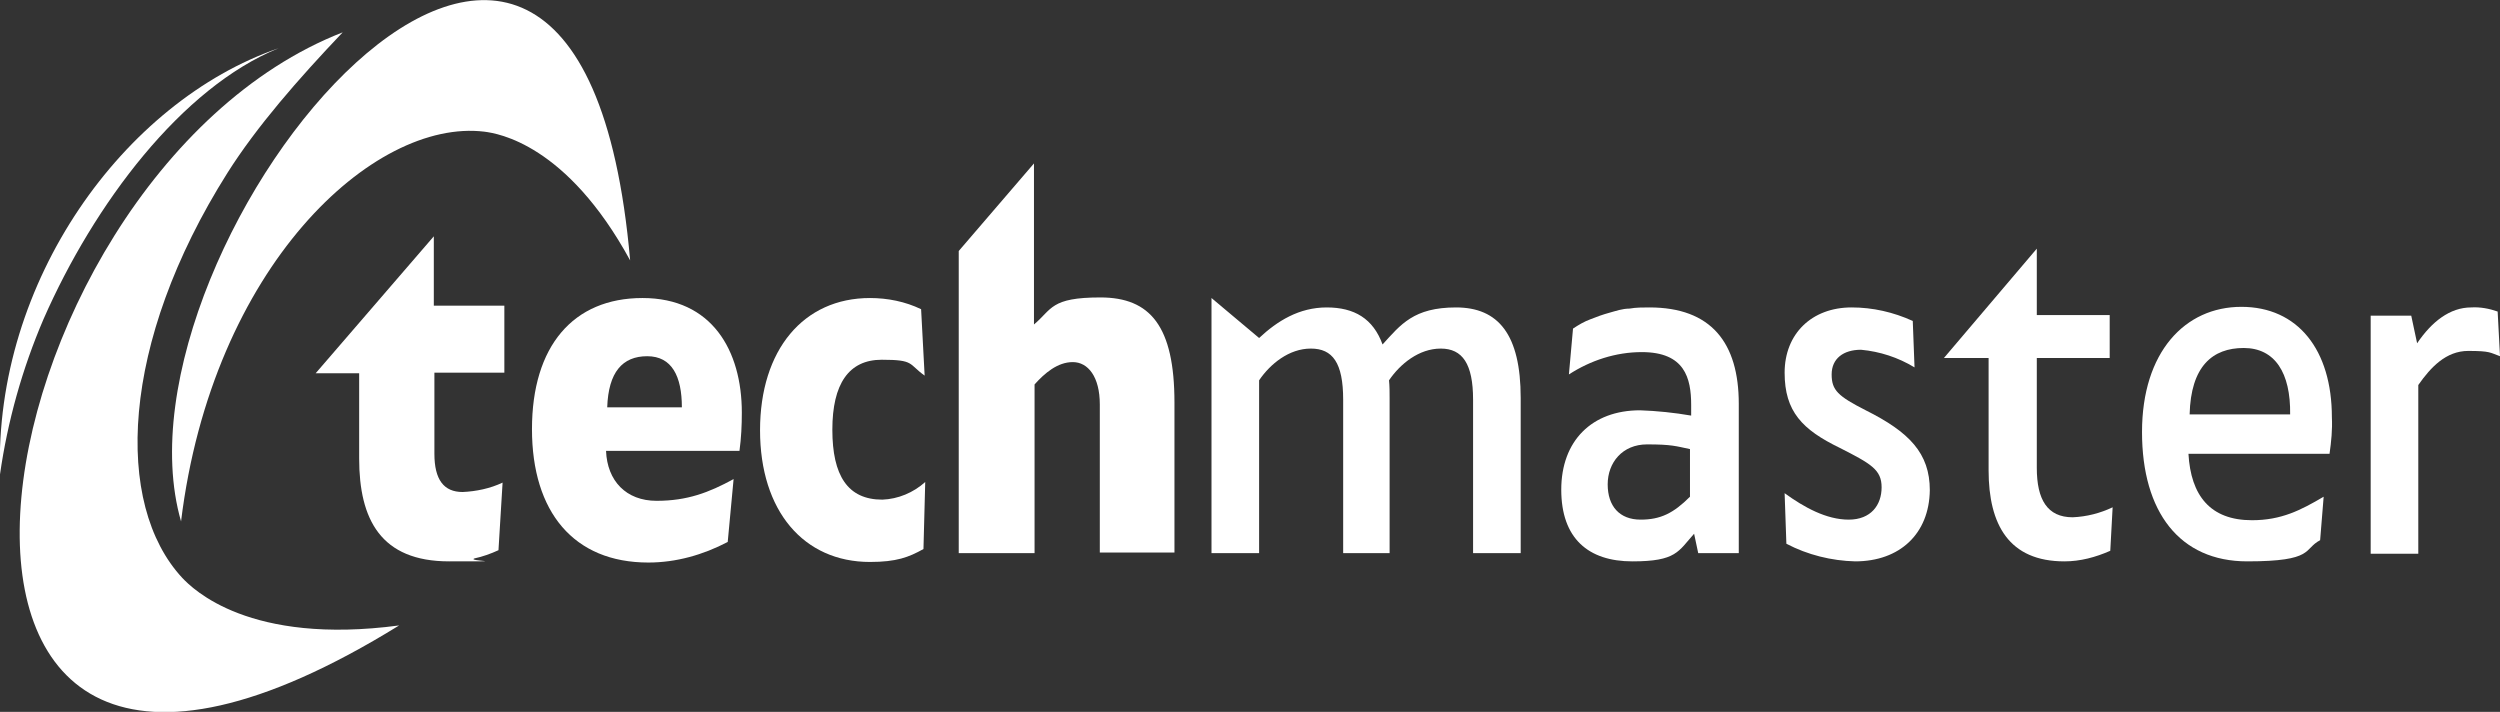
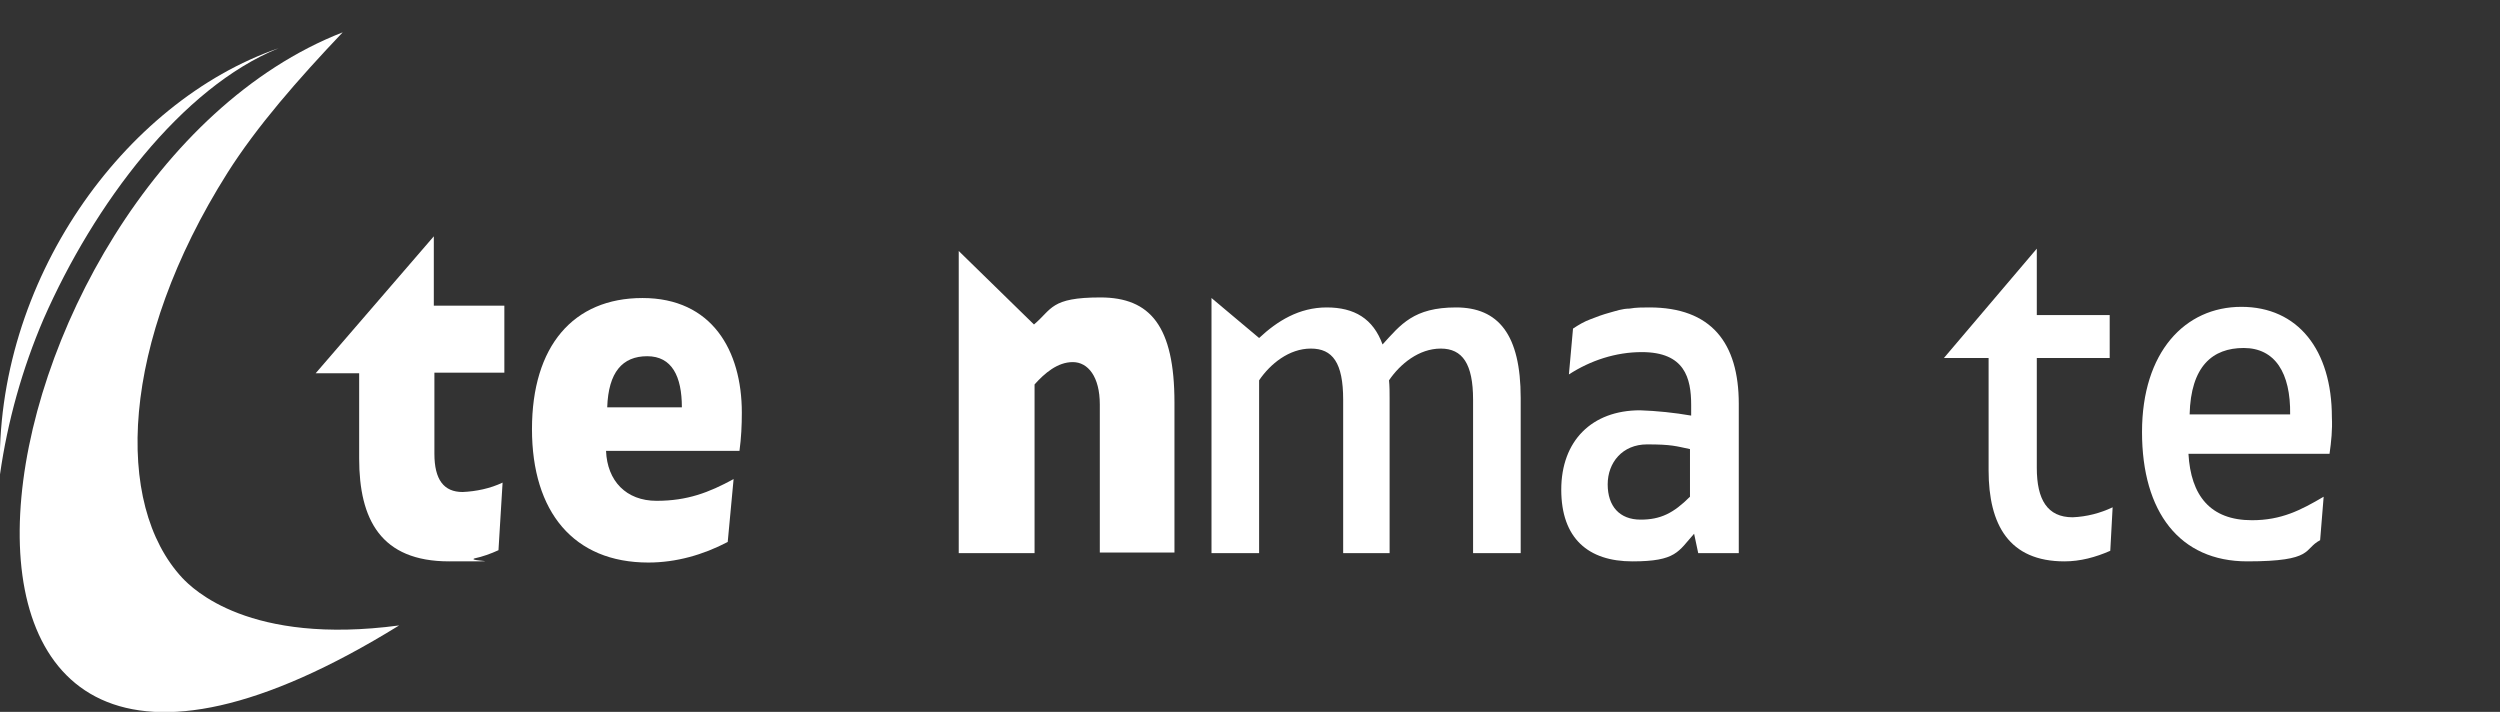
<svg xmlns="http://www.w3.org/2000/svg" version="1.1" viewBox="0 0 425.3 121.1">
  <rect x="0" y="0" width="425.3" height="121.1" fill="#333333" stroke="none" />
  <defs>
    <style>
      .cls-1 {
        fill: #fff;
      }
    </style>
  </defs>
  <g>
    <g id="Layer_1">
      <path class="cls-1" d="M31,98.3c-11.6-12.5-10.6-39.9,7.7-68.9,5-7.9,12-15.9,19.6-23.9C-5.5,30.4-27.4,165.3,67.9,106.4c-25.5,3.4-35.1-6.2-36.9-8.1Z" />
-       <path class="cls-1" d="M107.2,44.3c-8.9-101.7-90-2.8-76.4,44.4h0c5.3-43.3,32.7-68.6,51.6-66.3,2.3.3,14,2.1,24.8,21.9Z" />
      <path class="cls-1" d="M0,80.7C-1,48,21,17.3,47.4,8.2,30.9,14.9,16,34.7,7.4,54.3c-3.6,8.4-6.1,17.3-7.4,26.4Z" />
      <path class="cls-1" d="M53.7,63.5h7.4v14.5c0,10.4,3.7,17.5,15.3,17.5s2.9,0,4.3-.5c1.4-.3,2.8-.8,4.1-1.4l.7-11.5c-2.1,1-4.5,1.5-6.8,1.6-3.2,0-4.8-2.1-4.8-6.5v-13.8h11.9v-11.4h-12v-11.8" />
      <path class="cls-1" d="M126.2,70.2c0-10.6-5.1-19.5-16.9-19.5s-18.8,8.2-18.8,22.3,7.1,22.7,19.8,22.7c4.7,0,9.3-1.3,13.5-3.5l1-10.7c-4.2,2.3-7.9,3.7-13.1,3.7s-8.4-3.4-8.6-8.5h22.7c.3-2.2.4-4.3.4-6.5ZM103.3,69.3c.2-6,2.6-8.7,6.8-8.7s5.9,3.4,5.9,8.7h-12.7Z" />
-       <path class="cls-1" d="M148,95.6c4.5,0,6.6-.8,9.1-2.2l.3-11.4c-2,1.8-4.6,2.9-7.3,3-5.9,0-8.5-4.1-8.5-11.9s2.8-11.9,8.4-11.9,4.5.7,7.3,2.7l-.6-11.3c-2.7-1.3-5.7-1.9-8.7-1.9-11.3,0-18.7,8.8-18.7,22.5s7.4,22.4,18.7,22.4Z" />
-       <path class="cls-1" d="M163.1,42.7v51.4h12.9v-28.7c1.7-1.9,3.9-3.8,6.5-3.8s4.6,2.5,4.6,7.2v25.2h12.7v-25.5c0-13-4.1-17.9-12.6-17.9s-8.2,2-11.3,4.6v-27.4" />
+       <path class="cls-1" d="M163.1,42.7v51.4h12.9v-28.7c1.7-1.9,3.9-3.8,6.5-3.8s4.6,2.5,4.6,7.2v25.2h12.7v-25.5c0-13-4.1-17.9-12.6-17.9s-8.2,2-11.3,4.6" />
      <path class="cls-1" d="M206.1,50.7v43.4h8.1v-29.4c1.9-2.8,5.1-5.4,8.8-5.4s5.5,2.4,5.5,8.7v26.1h7.9v-26.4c0-1,0-2-.1-3,1.9-2.8,5.1-5.4,8.8-5.4s5.5,2.6,5.5,8.7v26.1h8.1v-26.4c0-10.8-3.8-15.4-11-15.4s-9.4,2.9-12.5,6.3c-1.6-4.4-4.8-6.3-9.5-6.3s-8.4,2.3-11.5,5.2" />
      <path class="cls-1" d="M280.6,52.3c-1.1,0-2.3,0-3.4.2-1.2,0-2.3.4-3.4.7s-2.2.7-3.2,1.1c-1.1.4-2.1,1-3,1.6l-.7,7.8c3.7-2.4,8-3.8,12.4-3.8,7.3,0,8.4,4.4,8.4,9v1.8c-2.9-.5-5.8-.8-8.7-.9-8.2,0-13.4,5.2-13.4,13.5s4.6,12.2,12.1,12.2,7.8-1.7,10.5-4.7l.7,3.3h6.9v-25.4c0-10.4-4.7-16.4-15.2-16.4ZM279.1,88.4c-3.6,0-5.6-2.3-5.6-6s2.5-6.8,6.7-6.8,4.9.3,7.3.8v8.1c-2.8,2.8-5,3.9-8.4,3.9Z" />
-       <path class="cls-1" d="M315.6,95.5c7.6,0,12.6-4.7,12.7-12.1,0-6.3-3.5-9.9-10.9-13.6-4.7-2.4-5.8-3.4-5.8-6.1s2-4.2,5-4.2c3.2.3,6.3,1.3,9.1,3l-.3-7.9c-3.3-1.5-6.8-2.3-10.4-2.3-6.8,0-11.4,4.5-11.4,11.1s3,9.7,9.4,12.8c5.3,2.7,7.1,3.7,7.1,6.7s-1.8,5.5-5.6,5.5-7.6-2.1-10.9-4.5l.3,8.6c3.6,1.9,7.7,2.9,11.7,3Z" />
      <path class="cls-1" d="M330.7,60.9h7.6v19.1c0,9.3,3.5,15.5,12.9,15.5,2.7,0,5.3-.7,7.8-1.8l.4-7.4c-2.1,1-4.4,1.6-6.8,1.7-4.3,0-6.1-3-6.1-8.4v-18.7h12.4v-7.3h-12.4v-11.3" />
      <path class="cls-1" d="M396.7,71c0-11.5-5.8-18.8-15.4-18.8s-16.9,7.7-16.9,21.3,6.4,22,17.9,22,9.5-2.1,12.4-3.6l.6-7.4c-3.9,2.3-7.2,4-12.2,4-7.1,0-10.4-4.2-10.8-11.3h24c.3-2.1.5-4.1.4-6.2ZM372.5,70.5c.2-8.2,3.9-11.3,9.2-11.3s8,4.2,7.9,11.3h-17.1Z" />
-       <path class="cls-1" d="M424.9,53c-1.4-.5-3-.8-4.5-.7-3.6,0-6.7,2.4-9.2,6.1l-1-4.7h-6.9v40.5h8.1v-28.7c2.1-3,4.7-5.8,8.5-5.8s3.7.3,5.4.9l-.4-7.6Z" />
    </g>
  </g>
</svg>